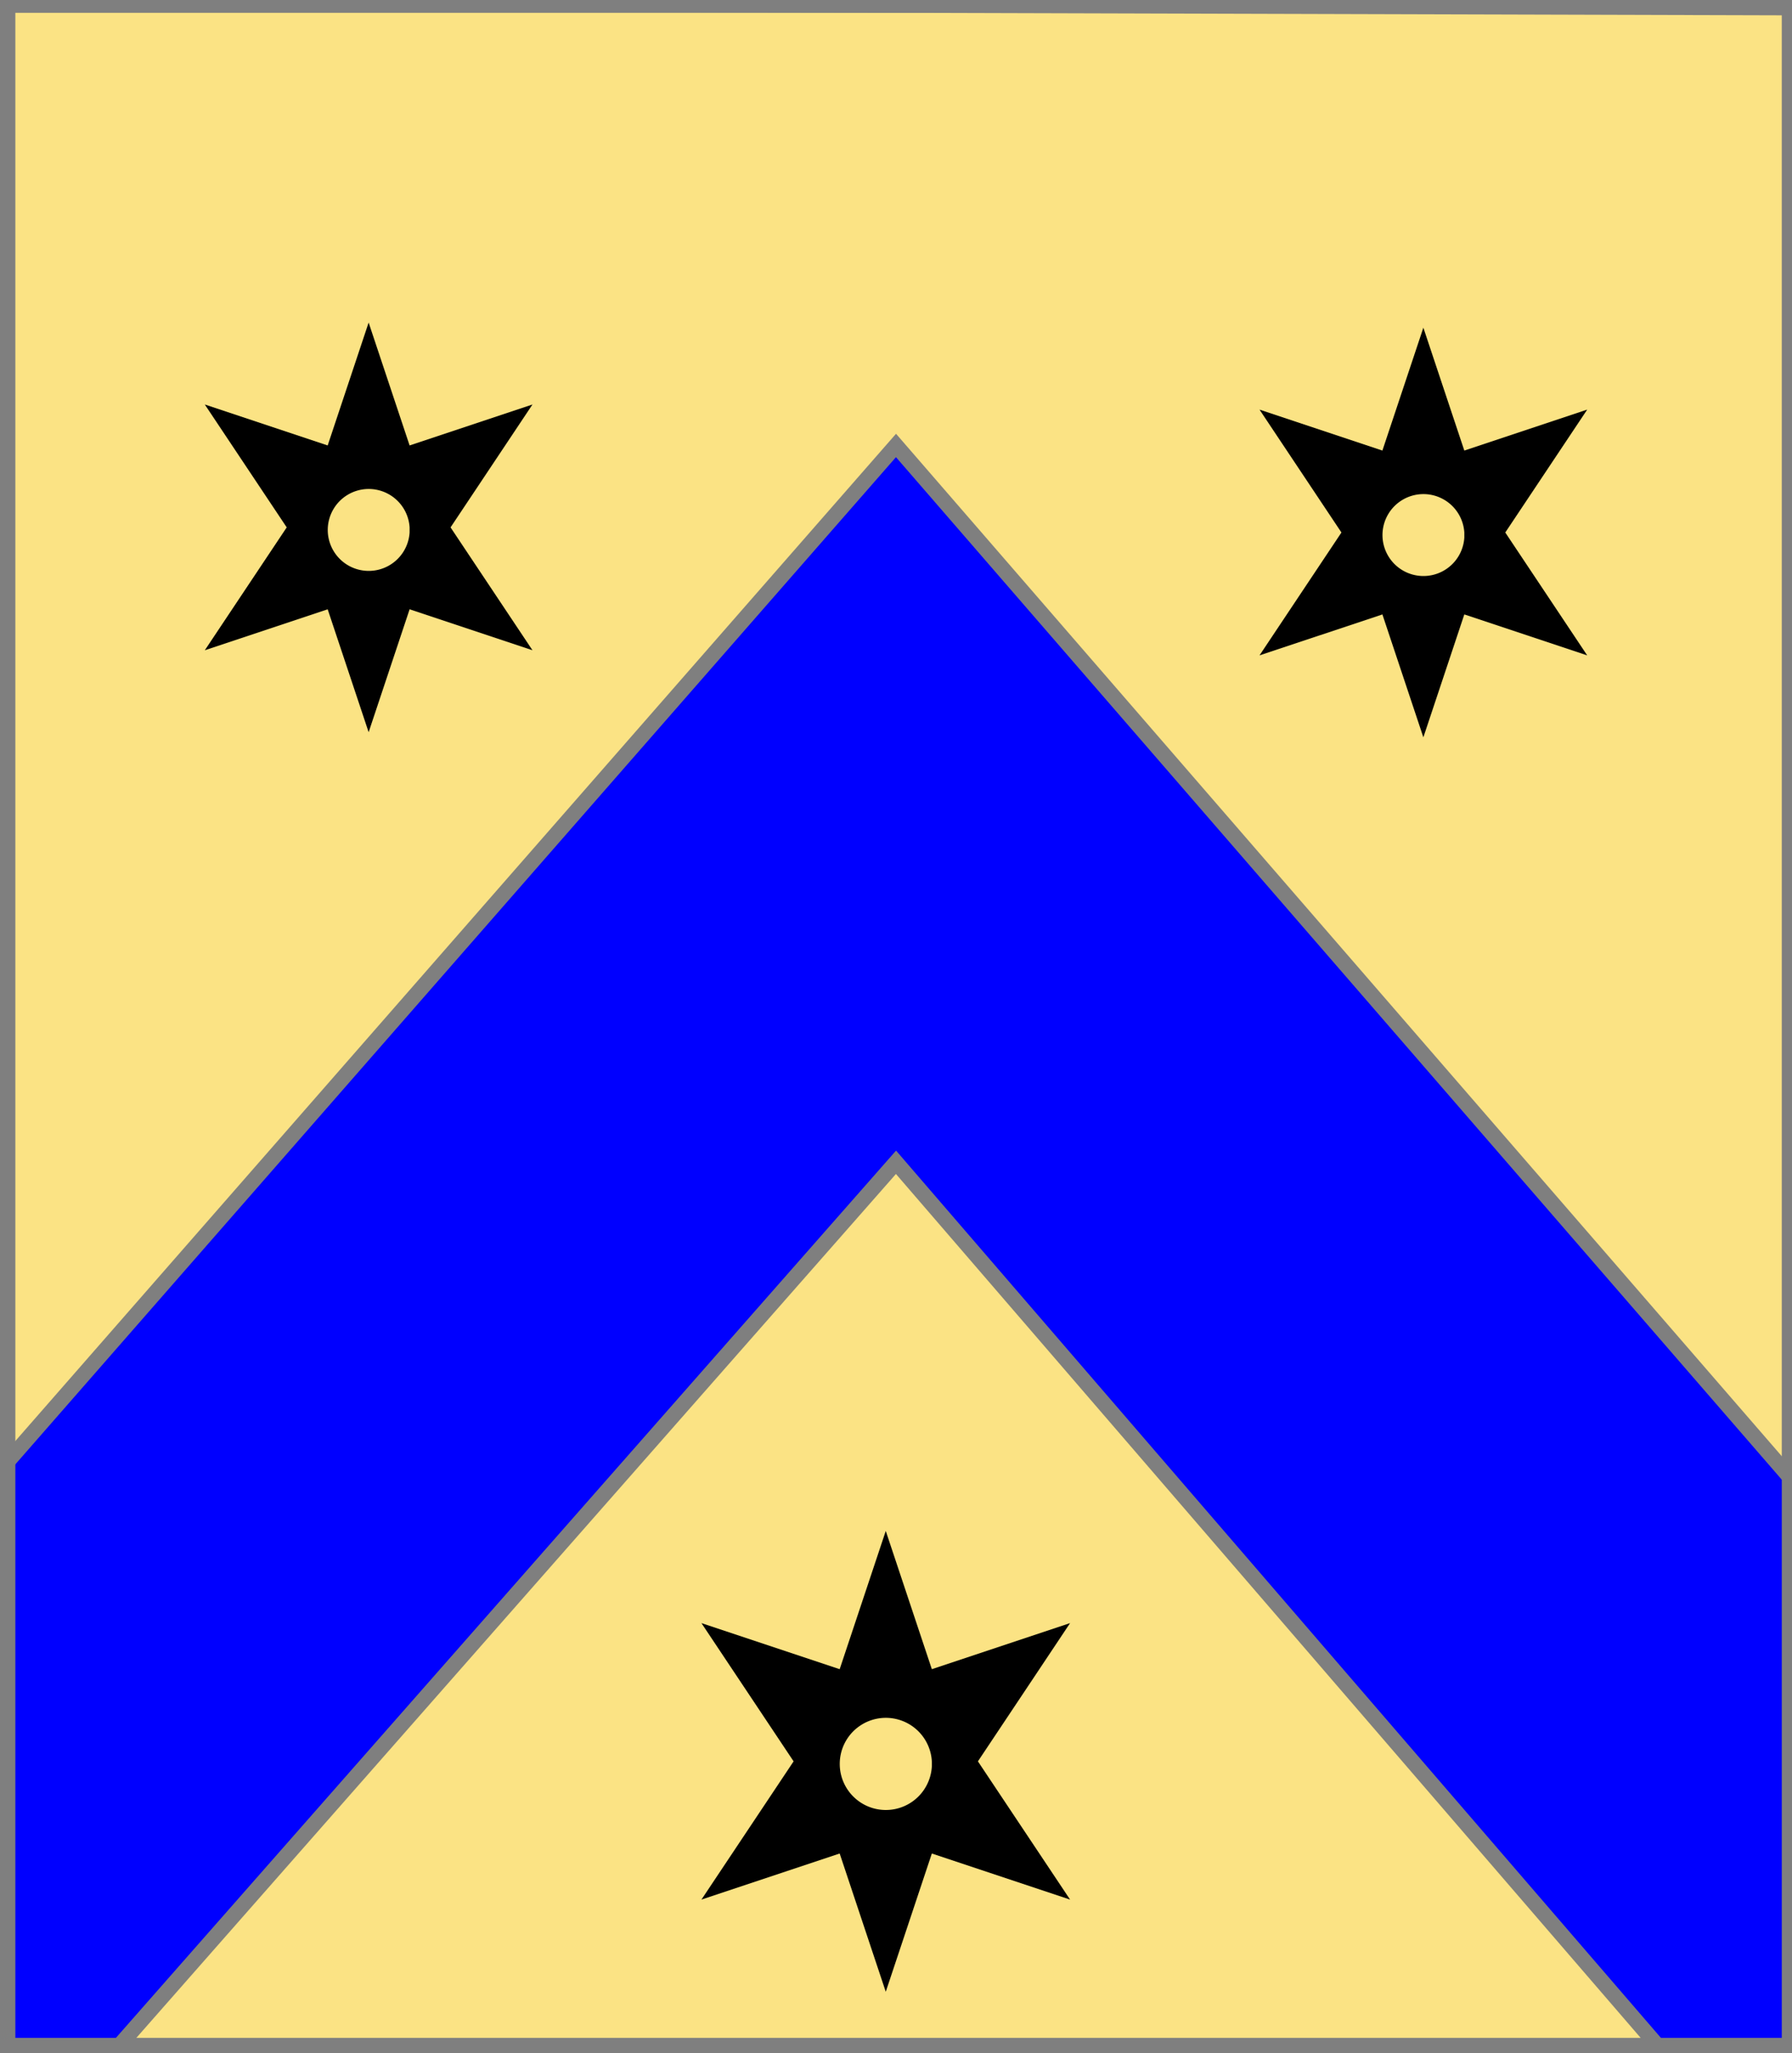
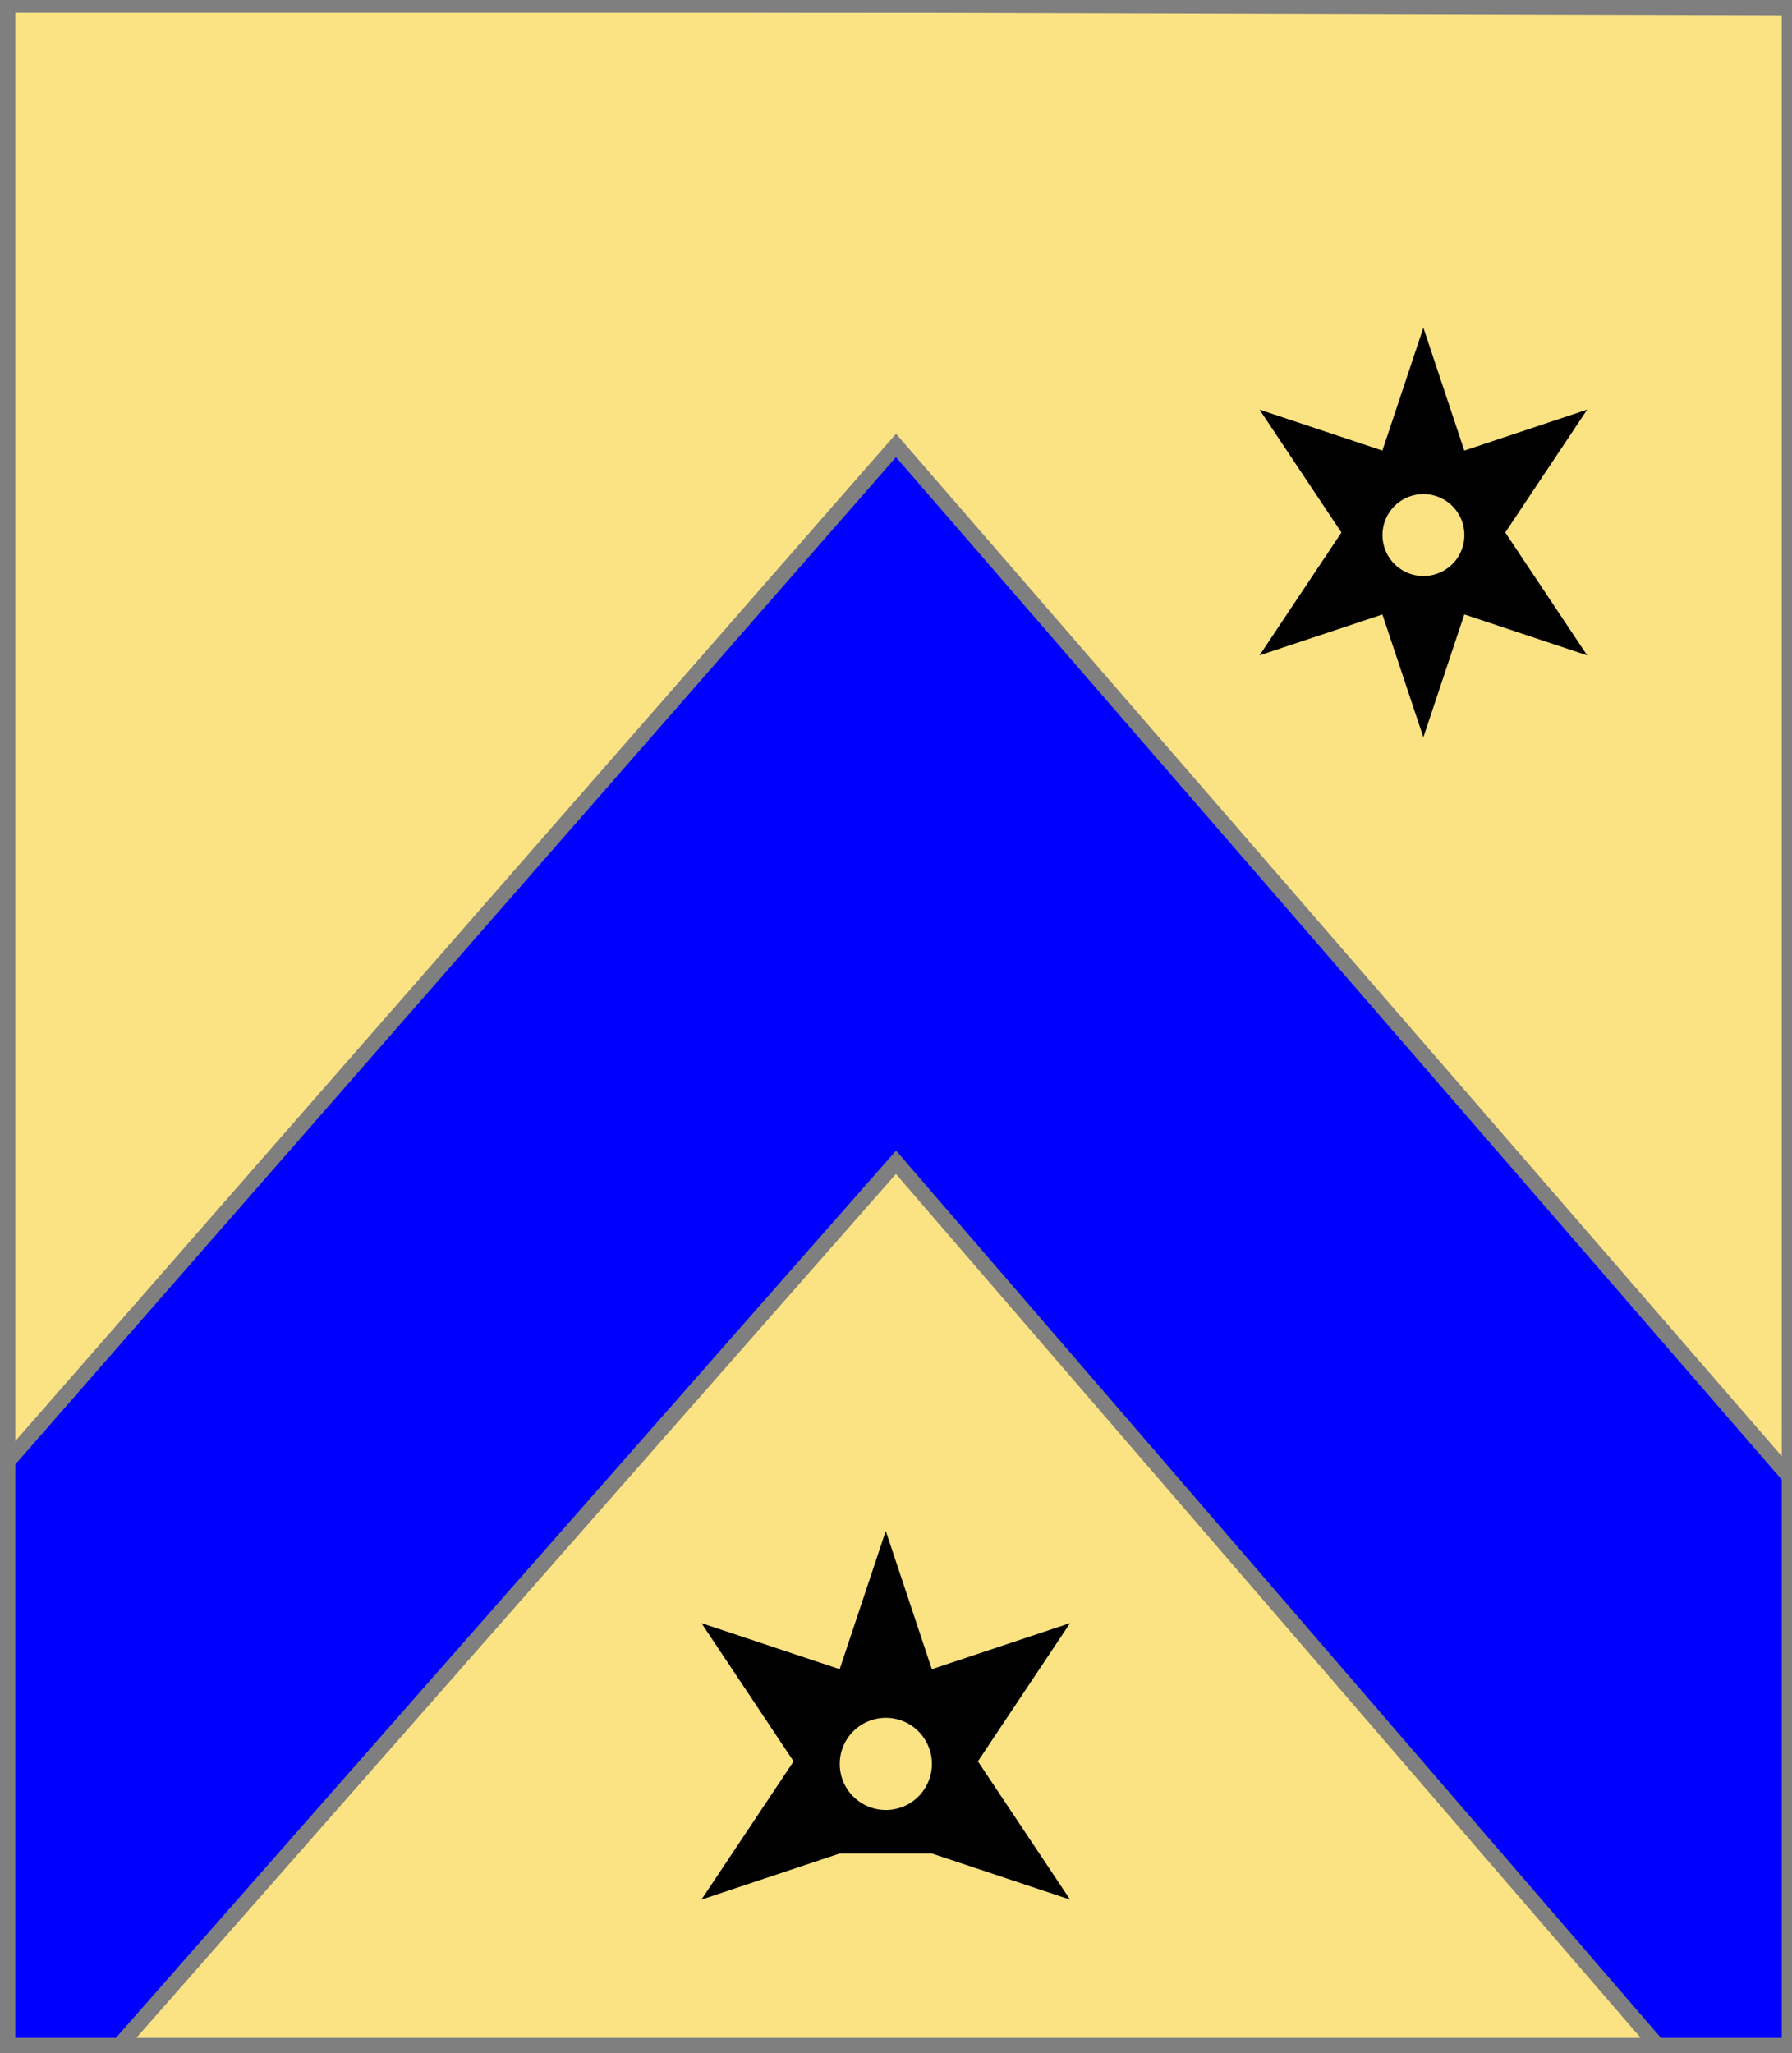
<svg xmlns="http://www.w3.org/2000/svg" width="350" height="401" xml:lang="fr">
  <g>
    <g>
      <polygon points="1,401 350,400 350,1 1,1 " fill="#fbe384" />
      <polygon points="1,401 350,400 350,1 1,1 " stroke="#7f7f7f" stroke-width="3" fill-opacity="0.0" />
    </g>
    <g>
      <g>
        <polygon points="175,87 350,289 350,400 325,401 175,227 22,401 1,401 1,286 " fill="#0000ff" />
        <polygon points="175,87 350,289 350,400 325,401 175,227 22,401 1,401 1,286 " stroke="#7f7f7f" stroke-width="3" fill-opacity="0.0" />
      </g>
-       <path d="M 72,63 L 80,87 L 104,79 L 88,103 L 104,127 L 80,119 L 72,143 L 64,119 L 40,127 L 56,103 L 40,79 L 64,87 M 80,103 A 8,8 0 1,0 80,104 " fill="#000000" />
      <path d="M 278,64 L 286,88 L 310,80 L 294,104 L 310,128 L 286,120 L 278,144 L 270,120 L 246,128 L 262,104 L 246,80 L 270,88 M 286,104 A 8,8 0 1,0 286,105 " fill="#000000" />
-       <path d="M 173,299 L 182,326 L 209,317 L 191,344 L 209,371 L 182,362 L 173,389 L 164,362 L 137,371 L 155,344 L 137,317 L 164,326 M 182,344 A 9,9 0 1,0 182,345 " fill="#000000" />
+       <path d="M 173,299 L 182,326 L 209,317 L 191,344 L 209,371 L 182,362 L 164,362 L 137,371 L 155,344 L 137,317 L 164,326 M 182,344 A 9,9 0 1,0 182,345 " fill="#000000" />
    </g>
  </g>
  <polygon points="1,0 350,1 350,400 1,400 " stroke="#7f7f7f" stroke-width="4" fill-opacity="0.0" />
</svg>